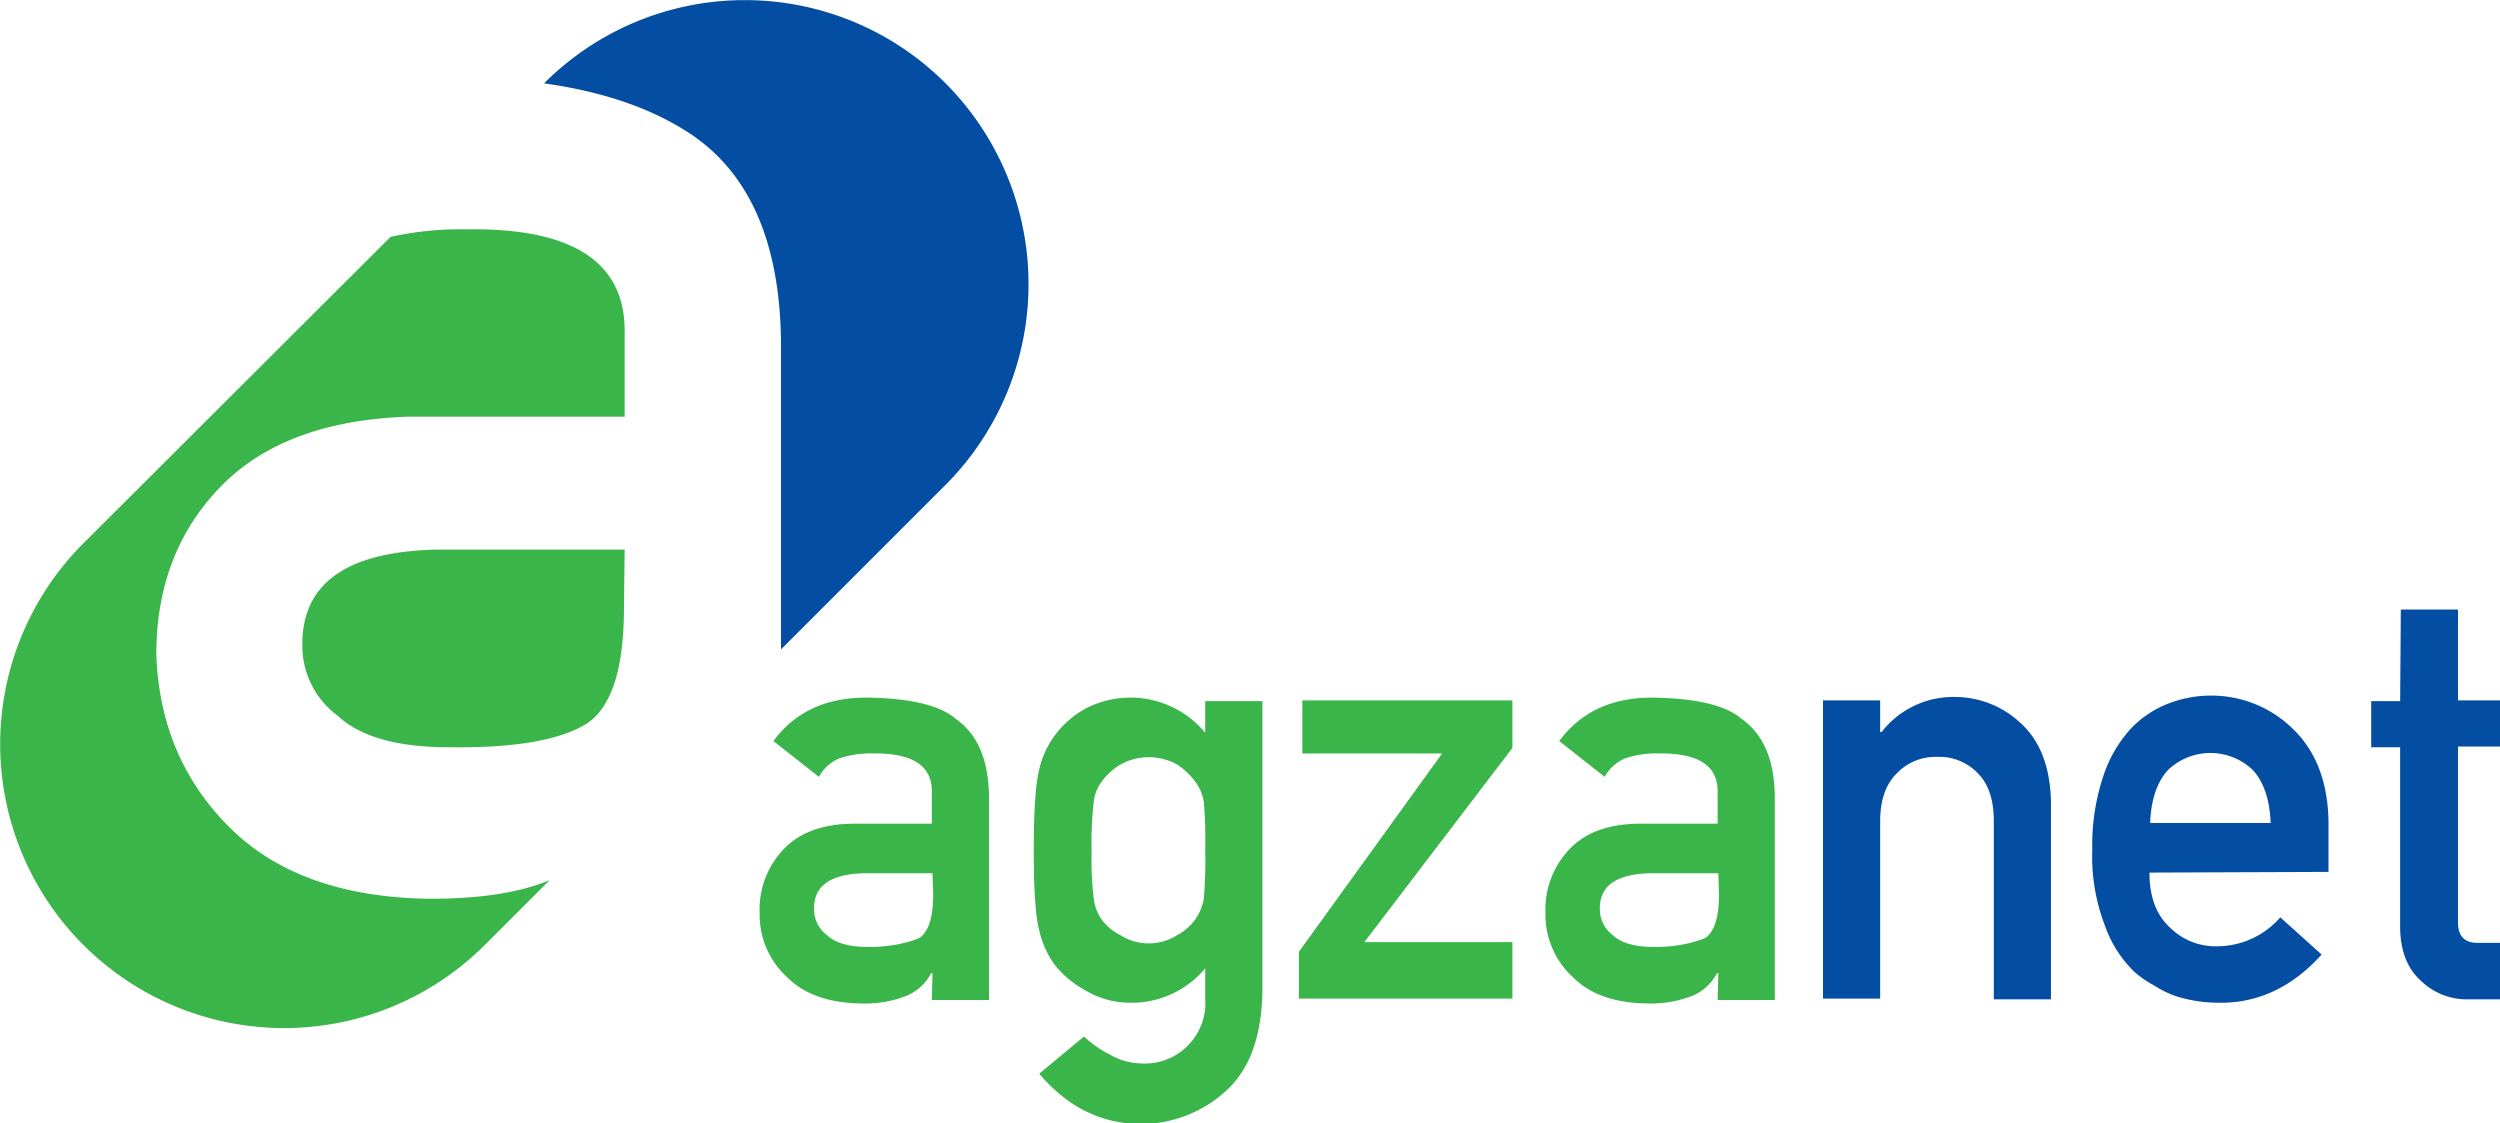
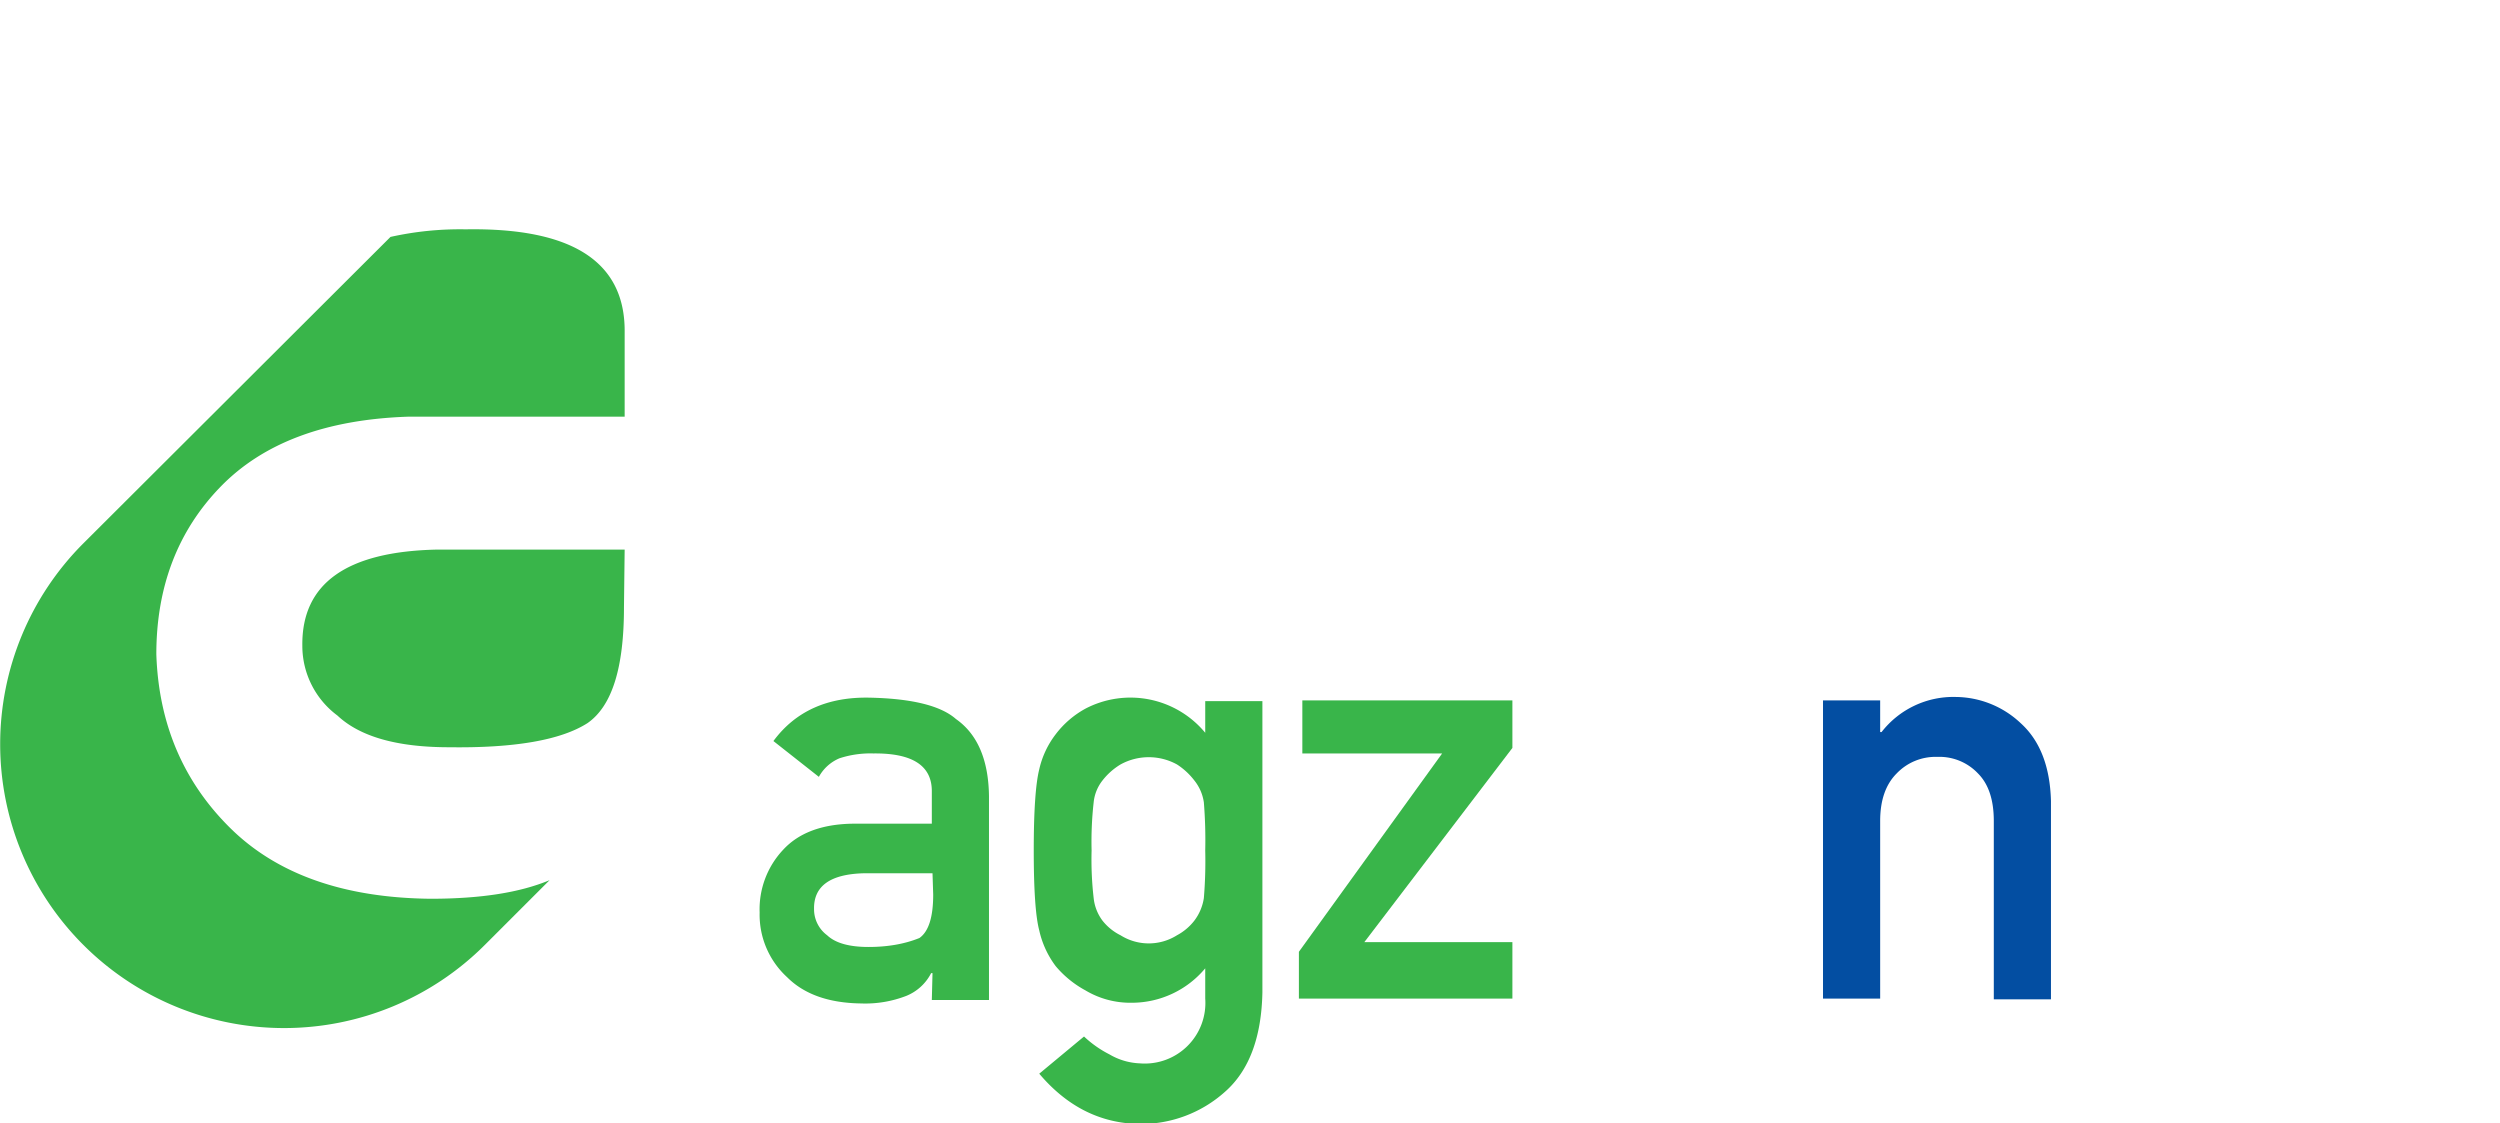
<svg xmlns="http://www.w3.org/2000/svg" width="363" height="163.1" viewBox="0 0 363 163.1">
  <title>Asset 2</title>
  <path d="M135.4,141.3h-.2a7,7,0,0,1-3.6,3.3,16.5,16.5,0,0,1-6.6,1.1q-7-.1-10.7-3.8a12.3,12.3,0,0,1-4-9.4,12.6,12.6,0,0,1,3.4-9.1q3.4-3.7,10.1-3.8h11.5V115q.1-5.7-8.5-5.6a14.5,14.5,0,0,0-4.9.7,6.1,6.1,0,0,0-3,2.7l-6.6-5.2q4.8-6.5,14-6.3t12.5,3.1q4.7,3.3,4.8,11.2v29.6h-8.3Zm0-14.5h-10q-7.3.2-7.2,5.2a4.7,4.7,0,0,0,1.9,3.8q1.8,1.7,6,1.7t7.4-1.3q2-1.4,2-6.3Z" style="fill:#39b54a" />
  <path d="M175,140.6a13.9,13.9,0,0,1-10.7,5,12.7,12.7,0,0,1-6.7-1.8,14.9,14.9,0,0,1-4.3-3.5,13.5,13.5,0,0,1-2.4-5.2q-.8-3-.8-11.6t.8-11.8a13.1,13.1,0,0,1,2.4-5.1,13.6,13.6,0,0,1,4.3-3.7,14.1,14.1,0,0,1,17.4,3.5v-4.6h8.3v42.3q-.2,9.8-5.4,14.4a18.3,18.3,0,0,1-12.6,4.7q-8.4-.2-14.4-7.3l6.5-5.4a15.8,15.8,0,0,0,3.7,2.6,9.4,9.4,0,0,0,4.4,1.3A8.8,8.8,0,0,0,175,145Zm-16.5-17.1a48.5,48.5,0,0,0,.3,6.9,6.6,6.6,0,0,0,1.3,3.3,7.7,7.7,0,0,0,2.6,2.1,7.7,7.7,0,0,0,8.2,0,7.9,7.9,0,0,0,2.5-2.1,7.2,7.2,0,0,0,1.4-3.3,64.7,64.7,0,0,0,.2-6.9,68.5,68.5,0,0,0-.2-7,6.6,6.6,0,0,0-1.4-3.2,10,10,0,0,0-2.5-2.3,8.5,8.5,0,0,0-8.2,0,9.6,9.6,0,0,0-2.6,2.3,6.1,6.1,0,0,0-1.3,3.2A51.4,51.4,0,0,0,158.5,123.5Z" style="fill:#39b54a" />
  <path d="M188.6,138.2l20.8-28.8H189.1v-7.7h30.5v6.9l-21.5,28.2h21.5v8.2h-31Z" style="fill:#39b54a" />
-   <path d="M249.5,141.3h-.2a7,7,0,0,1-3.6,3.3,16.5,16.5,0,0,1-6.6,1.1q-7-.1-10.7-3.8a12.3,12.3,0,0,1-4-9.4,12.6,12.6,0,0,1,3.4-9.1q3.4-3.7,10.1-3.8h11.5V115q.1-5.7-8.5-5.6a14.5,14.5,0,0,0-4.9.7,6.1,6.1,0,0,0-3,2.7l-6.6-5.2q4.8-6.5,14-6.3t12.5,3.1q4.7,3.3,4.8,11.2v29.6h-8.3Zm0-14.5h-10q-7.3.2-7.2,5.2a4.7,4.7,0,0,0,1.9,3.8q1.8,1.7,6,1.7t7.4-1.3q2-1.4,2-6.3Z" style="fill:#39b54a" />
  <path d="M264.7,101.7H273v4.6h.2a13.2,13.2,0,0,1,10.8-5.1,13.9,13.9,0,0,1,9.4,3.8q4.2,3.8,4.4,11.3v28.8h-8.3V119.2q0-4.6-2.3-6.9a7.7,7.7,0,0,0-5.9-2.4,7.8,7.8,0,0,0-5.9,2.4q-2.4,2.4-2.4,6.9v25.8h-8.3Z" style="fill:#034ea2" />
-   <path d="M312.1,126.7q0,5.2,2.9,7.9a9.4,9.4,0,0,0,7,2.8,12.2,12.2,0,0,0,9.1-4.2l6,5.4q-6.4,7.1-14.9,7a20.8,20.8,0,0,1-6.4-1,15.3,15.3,0,0,1-3-1.5,14.6,14.6,0,0,1-2.9-2,17.3,17.3,0,0,1-4.3-6.8,27.7,27.7,0,0,1-1.8-10.9,31.5,31.5,0,0,1,1.6-10.7,18.8,18.8,0,0,1,4-6.9,14.8,14.8,0,0,1,5.6-3.7,17.1,17.1,0,0,1,6-1.1,16.9,16.9,0,0,1,12,4.9q5,4.9,5.1,13.5v7.2Zm17.6-7.2q-.2-5.1-2.6-7.7a8.9,8.9,0,0,0-12.3,0q-2.4,2.6-2.6,7.7Z" style="fill:#034ea2" />
-   <path d="M348.6,88.5h8.3v13.2H363v6.7h-6.1v25.3q-.1,3.3,3,3.2H363v8.2h-4.4a9.6,9.6,0,0,1-7.2-2.8q-2.9-2.7-2.9-7.8v-26h-4.2v-6.7h4.2Z" style="fill:#034ea2" />
  <path d="M90.7,79.8H63.5q-19.8.4-19.6,14a12.6,12.6,0,0,0,5.1,10.1q4.9,4.6,16.2,4.6,14.3.2,20.1-3.5c3.6-2.5,5.3-8.1,5.3-16.8Z" style="fill:#39b54a;fill-rule:evenodd" />
  <path d="M62.5,130.5q-18.9-.2-29.1-10.3T22.7,95q0-14.7,9.3-24.3T59.3,60.5H90.7V48.3q.2-15.4-23.1-15a46.4,46.4,0,0,0-10.9,1.1L12.1,78.9a41.2,41.2,0,0,0,58.3,58.3l9.4-9.4C75.5,129.6,69.8,130.5,62.5,130.5Z" style="fill:#39b54a;fill-rule:evenodd" />
-   <path d="M137.3,12.1a41.2,41.2,0,0,0-58.3,0c8.5,1.2,15.7,3.6,21.5,7.5q12.7,8.7,12.9,30.1V94.3l23.9-23.9A41.3,41.3,0,0,0,137.3,12.1Z" style="fill:#034ea2;fill-rule:evenodd" />
</svg>